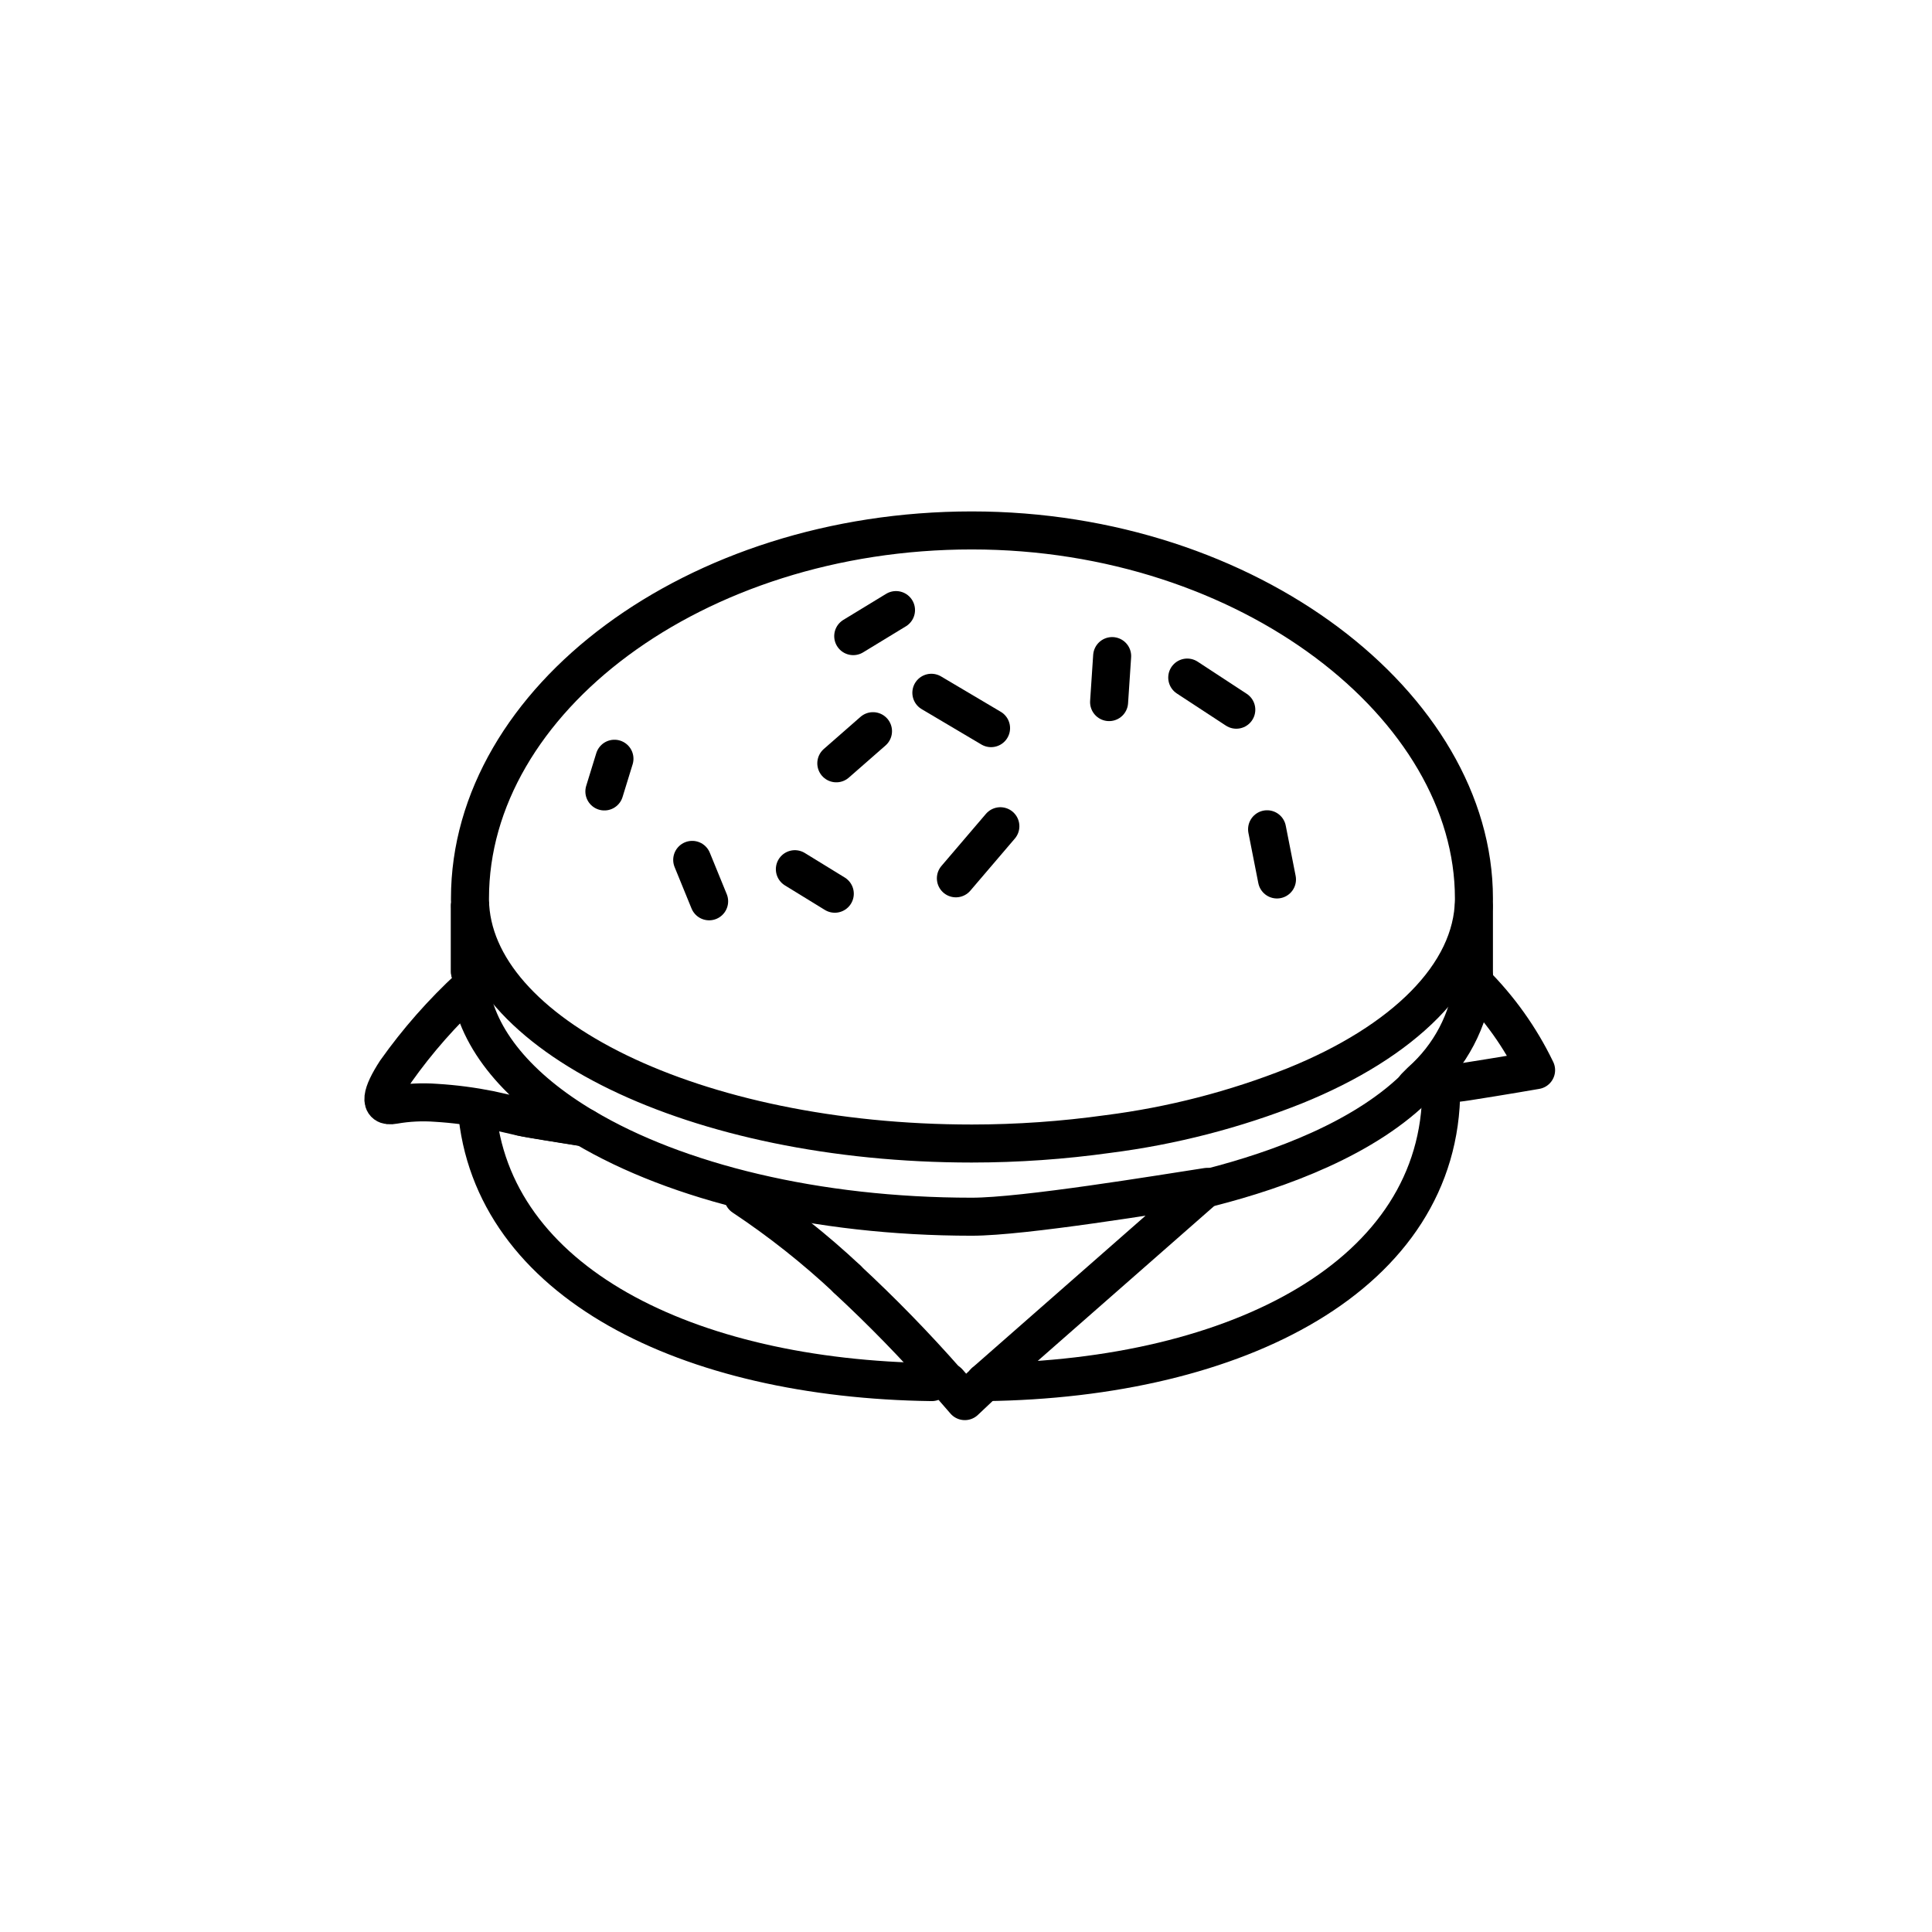
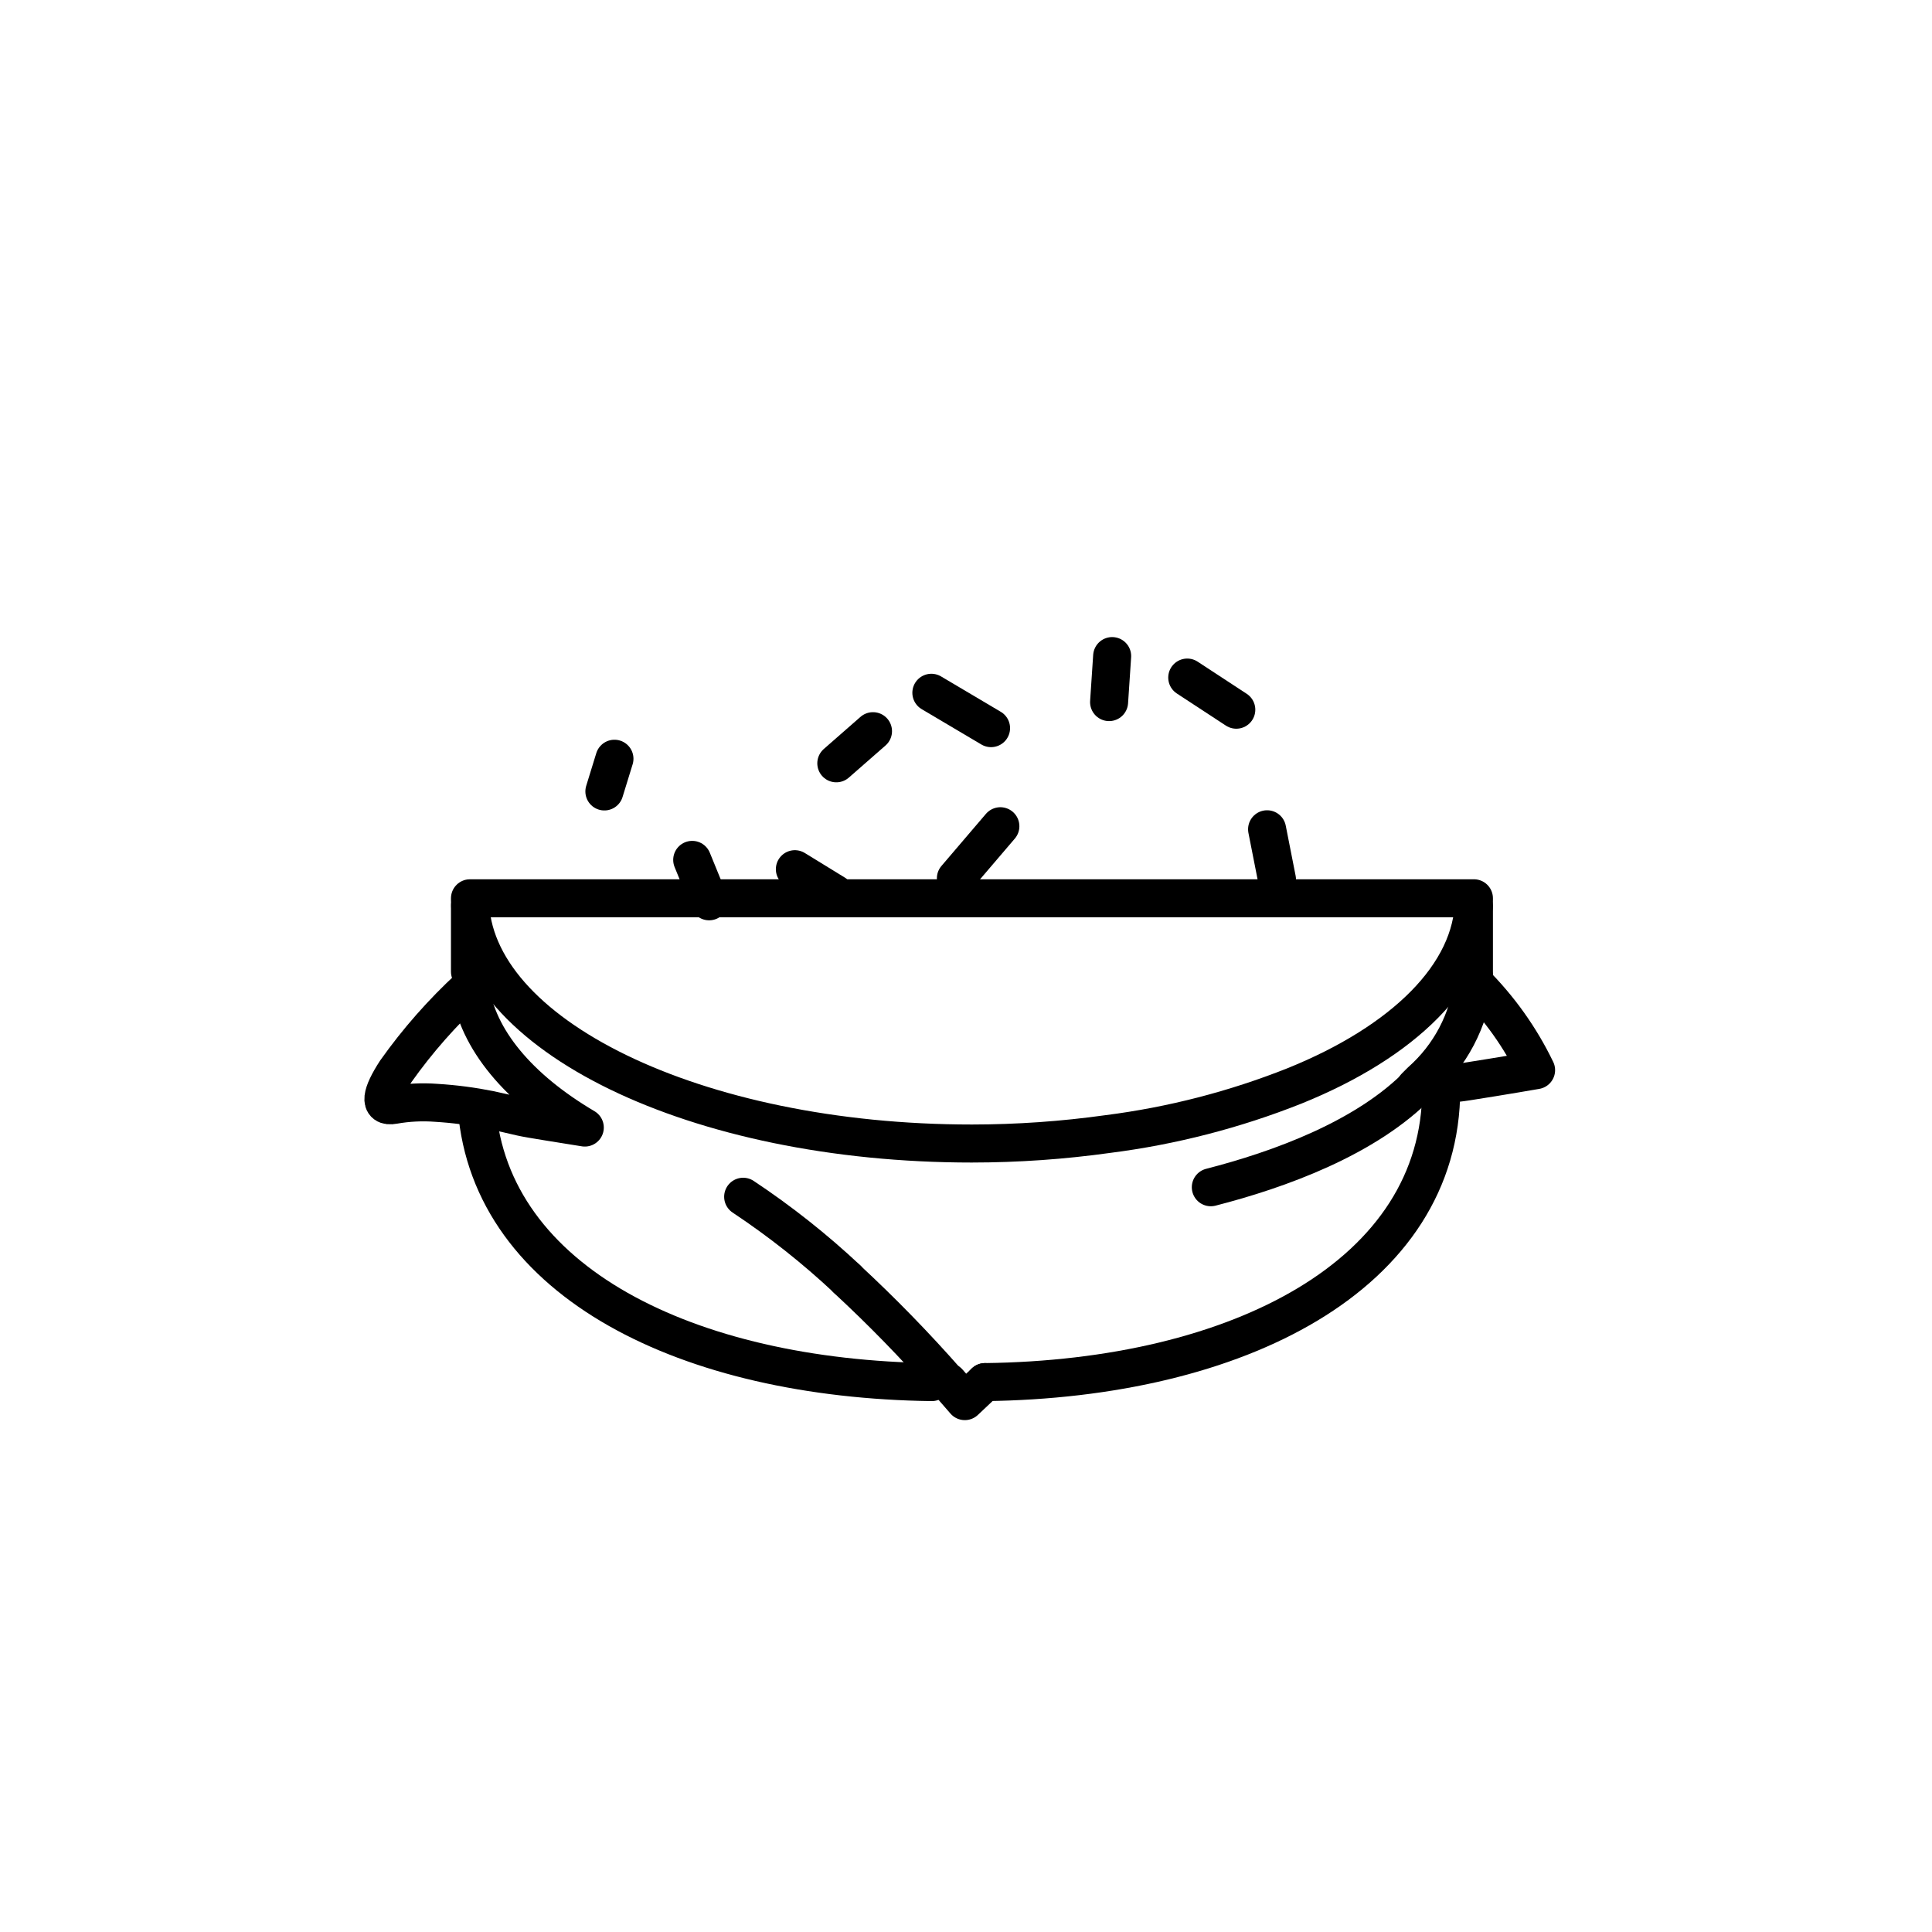
<svg xmlns="http://www.w3.org/2000/svg" width="800px" height="800px" version="1.1" viewBox="144 144 512 512">
  <g fill="none" stroke="#000000" stroke-linecap="round" stroke-linejoin="round" stroke-width="2">
-     <path transform="matrix(5.038 0 0 5.038 148.09 148.09)" d="m24.74 50.35c-0.27 0.23-0.53 0.47-0.78 0.71" />
    <path transform="matrix(5.038 0 0 5.038 148.09 148.09)" d="m43.75 66.47c-1.7-1.593-3.53-3.041-5.47-4.33" />
-     <path transform="matrix(5.038 0 0 5.038 148.09 148.09)" d="m23.91 46.84v3.46" />
-     <path transform="matrix(5.038 0 0 5.038 148.09 148.09)" d="m76.72 46.44v0.1c-0.06 3.92-3.72 7.46-9.44 9.77-3.151 1.252-6.447 2.102-9.81 2.53-2.373 0.332-4.764 0.499-7.16 0.5-14.52 0-26.29-5.73-26.4-12.8v-0.1c0-10.41 11.82-19.35 26.4-19.35 14.58 0 26.41 9.26 26.41 19.35z" />
+     <path transform="matrix(5.038 0 0 5.038 148.09 148.09)" d="m76.72 46.44v0.1c-0.06 3.92-3.72 7.46-9.44 9.77-3.151 1.252-6.447 2.102-9.81 2.53-2.373 0.332-4.764 0.499-7.16 0.5-14.52 0-26.29-5.73-26.4-12.8v-0.1z" />
    <path transform="matrix(5.038 0 0 5.038 148.09 148.09)" d="m45.11 37.65-1.93 1.69" />
    <path transform="matrix(5.038 0 0 5.038 148.09 148.09)" d="m48.18 35.63 3.14 1.86" />
-     <path transform="matrix(5.038 0 0 5.038 148.09 148.09)" d="m46.32 31.28-2.25 1.37" />
    <path transform="matrix(5.038 0 0 5.038 148.09 148.09)" d="m61.64 34.83 2.58 1.69" />
    <path transform="matrix(5.038 0 0 5.038 148.09 148.09)" d="m51.81 42.65-2.34 2.74" />
    <path transform="matrix(5.038 0 0 5.038 148.09 148.09)" d="m41 44.91 2.1 1.29" />
    <path transform="matrix(5.038 0 0 5.038 148.09 148.09)" d="m35.6 44.42 0.89 2.179" />
    <path transform="matrix(5.038 0 0 5.038 148.09 148.09)" d="m65.84 42.81 0.52 2.64" />
    <path transform="matrix(5.038 0 0 5.038 148.09 148.09)" d="m57.69 33.7-0.161 2.42" />
    <path transform="matrix(5.038 0 0 5.038 148.09 148.09)" d="m31.51 39.1-0.53 1.72" />
    <path transform="matrix(5.038 0 0 5.038 148.09 148.09)" d="m51 71.89c13.28-0.16 24-5.62 24-15.41" />
    <path transform="matrix(5.038 0 0 5.038 148.09 148.09)" d="m76.72 46.84v3.46c0.012 0.179 0.012 0.36 0 0.54-0.246 2.021-1.224 3.882-2.75 5.23l-0.09 0.09c-2.8 2.91-7.46 4.57-11 5.48" />
    <path transform="matrix(5.038 0 0 5.038 148.09 148.09)" d="m76.68 50.84c-0.246 2.021-1.224 3.882-2.75 5.23l-0.29 0.29c0.93-0.08 2.09-0.18 2.71-0.28 1.86-0.29 3.64-0.6 3.64-0.6-0.831-1.723-1.951-3.292-3.31-4.64z" />
    <path transform="matrix(5.038 0 0 5.038 148.09 148.09)" d="m29.95 58.5c-1.33-0.22-2.82-0.44-3.35-0.56-0.53-0.12-1.11-0.26-1.63-0.37v-7.76e-4c-0.937-0.188-1.886-0.312-2.84-0.37-0.741-0.055-1.487-0.019-2.22 0.11-0.84 0.16-0.66-0.6 0.1-1.77 1.141-1.61 2.449-3.094 3.9-4.43 0.38 2.76 2.57 5.341 6.04 7.391z" />
    <path transform="matrix(5.038 0 0 5.038 148.09 148.09)" d="m24 51.06v-0.76c-0.019 0.253-0.019 0.506 0 0.76z" />
    <path transform="matrix(5.038 0 0 5.038 148.09 148.09)" d="m51 71.89-1.06 1-0.87-1" />
-     <path transform="matrix(5.038 0 0 5.038 148.09 148.09)" d="m26.59 57.93c0.54 0.12 2 0.34 3.35 0.56 4.84 2.88 12.17 4.7 20.37 4.7 2.73 0 9.9-1.19 12.38-1.57l-11.691 10.26" />
    <path transform="matrix(5.038 0 0 5.038 148.09 148.09)" d="m49 71.87c-1.66-1.889-3.415-3.691-5.26-5.4" />
    <path transform="matrix(5.038 0 0 5.038 148.09 148.09)" d="m23.91 46.84v3.46" />
    <path transform="matrix(5.038 0 0 5.038 148.09 148.09)" d="m48.2 71.89c-12.83-0.17-23.2-5.25-23.93-14.4" />
  </g>
</svg>